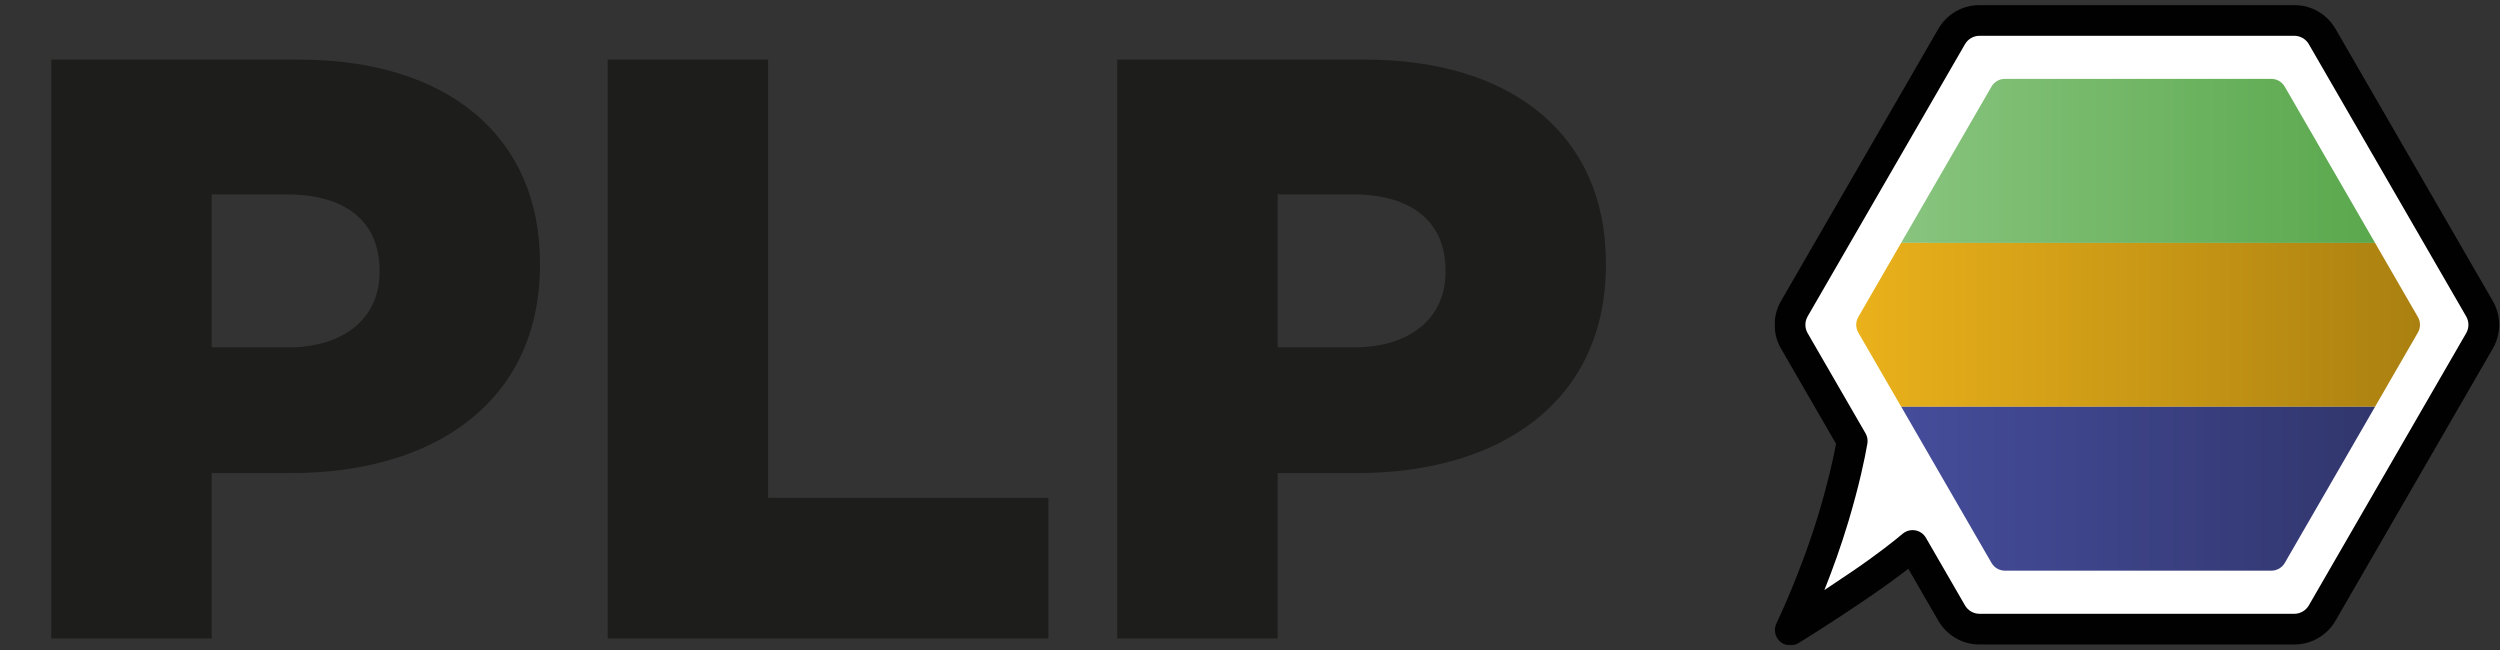
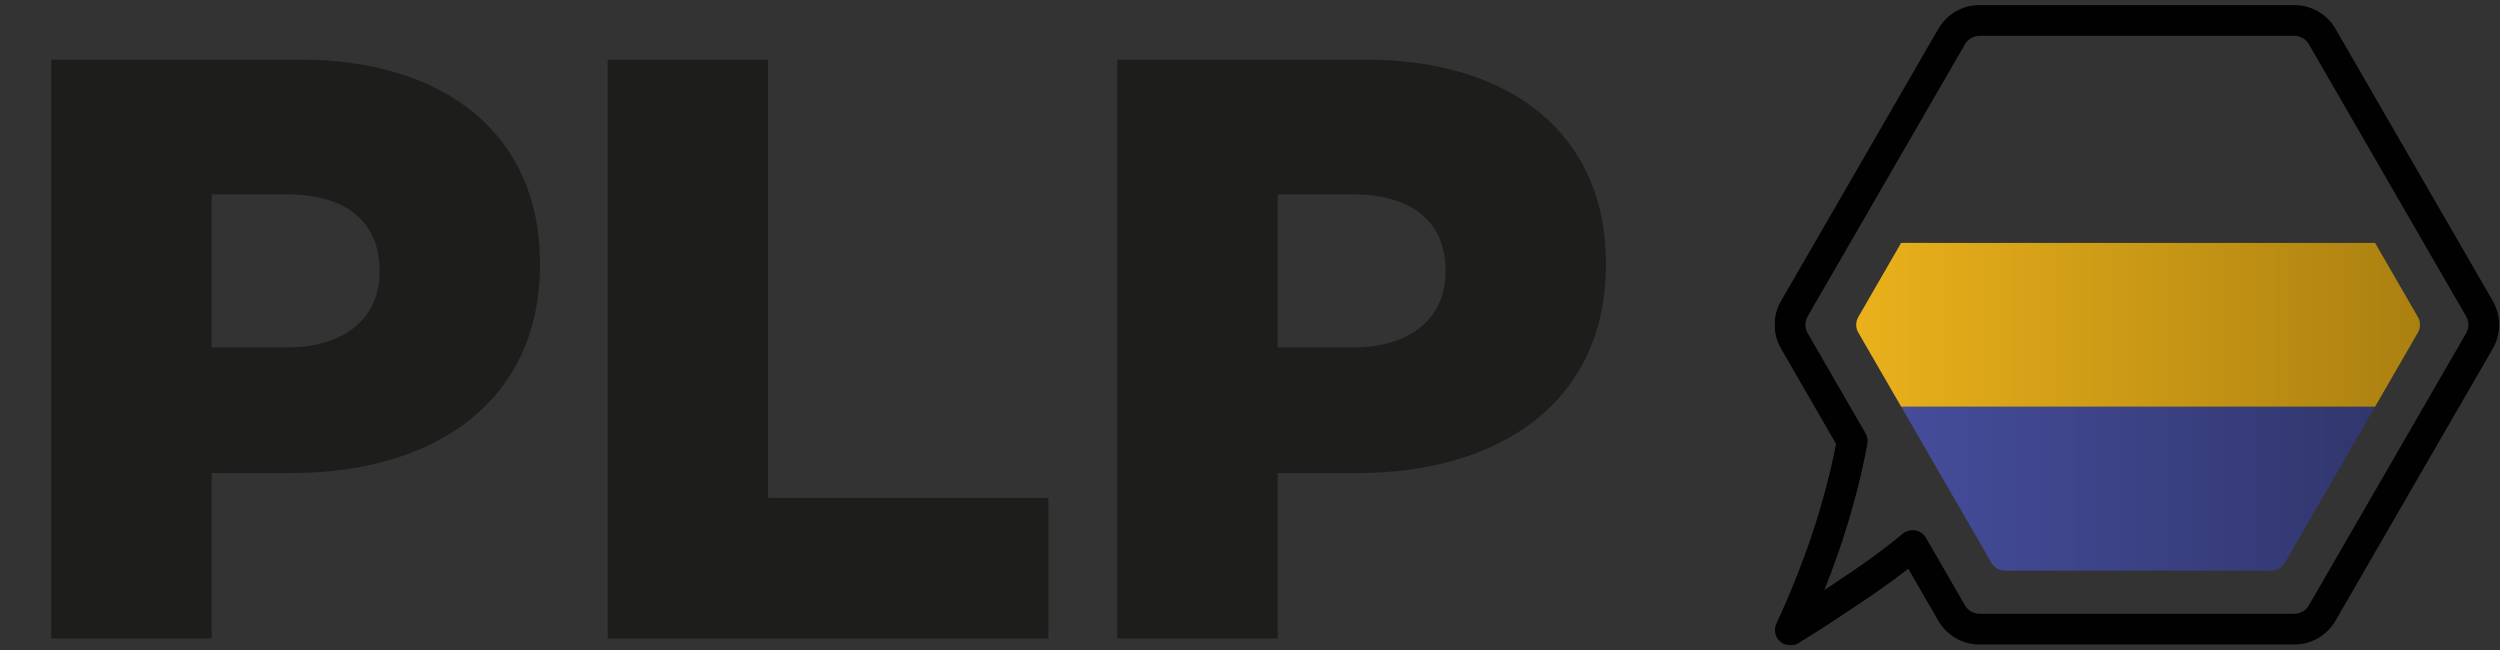
<svg xmlns="http://www.w3.org/2000/svg" width="1950" height="507" viewBox="0 0 1950 507" fill="none">
  <rect x="0" y="0" width="1950" height="507" fill="#333333" stroke="none" />
  <g clip-path="url(#clip0_507_1449)">
    <path d="M39.99 498V46.5H233.49C347.655 46.5 421.185 105.195 421.185 205.17V206.46C421.185 312.885 339.27 369 227.04 369H165.12V498H39.99ZM165.12 270.96H224.46C268.965 270.96 296.055 247.74 296.055 212.265V210.975C296.055 172.275 268.965 151.635 223.815 151.635H165.12V270.96ZM473.979 498V46.5H599.109V388.35H817.764V498H473.979ZM871.435 498V46.5H1064.94C1179.1 46.5 1252.63 105.195 1252.63 205.17V206.46C1252.63 312.885 1170.72 369 1058.49 369H996.565V498H871.435ZM996.565 270.96H1055.91C1100.41 270.96 1127.5 247.74 1127.5 212.265V210.975C1127.5 172.275 1100.41 151.635 1055.26 151.635H996.565V270.96Z" fill="#1D1D1B" />
    <g clip-path="url(#clip1_507_1449)">
      <mask id="mask0_507_1449" style="mask-type:luminance" maskUnits="userSpaceOnUse" x="1384" y="3" width="566" height="501">
        <path d="M1384 3.5H1950V503.5H1384V3.5Z" fill="white" />
      </mask>
      <g mask="url(#mask0_507_1449)">
-         <path fill-rule="evenodd" clip-rule="evenodd" d="M1934.01 240.793L1811.27 28.46C1806.79 20.7 1798.5 15.919 1789.52 15.919H1544.05C1535.08 15.919 1526.79 20.7 1522.31 28.46L1399.57 240.793C1395.09 248.553 1395.09 258.117 1399.57 265.877L1444.72 343.989C1442.64 355.995 1438.5 375.651 1430.45 402.696C1416.16 450.706 1396.45 491.451 1396.45 491.451C1396.45 491.451 1418.9 477.825 1451.29 455.748C1472.03 441.612 1485.1 431.156 1491.82 425.462L1522.31 478.21C1526.79 485.97 1535.08 490.751 1544.05 490.751H1789.52C1798.5 490.751 1806.79 485.97 1811.27 478.21L1934.01 265.877C1938.49 258.117 1938.49 248.553 1934.01 240.793Z" fill="white" />
        <path d="M1491.82 413.475C1492.5 413.475 1493.19 413.532 1493.87 413.652C1497.38 414.261 1500.43 416.391 1502.21 419.47L1532.7 472.214C1535.03 476.255 1539.38 478.764 1544.05 478.764H1789.52C1794.19 478.764 1798.54 476.255 1800.88 472.214L1923.61 259.884C1925.95 255.844 1925.95 250.826 1923.61 246.789L1800.88 34.456C1798.54 30.418 1794.19 27.909 1789.52 27.909H1544.05C1539.38 27.909 1535.03 30.418 1532.7 34.456L1409.96 246.789C1407.63 250.826 1407.63 255.844 1409.96 259.884L1455.12 337.996C1456.52 340.427 1457.03 343.272 1456.55 346.036C1454.46 358.105 1450.22 378.324 1441.96 406.112C1435.95 426.278 1429.07 445.067 1423.02 460.25C1429.5 455.987 1436.73 451.16 1444.52 445.849C1465.36 431.642 1478.24 421.249 1484.06 416.32C1486.24 414.47 1489 413.475 1491.82 413.475ZM1396.45 503.437C1393.53 503.441 1390.64 502.383 1388.37 500.324C1384.44 496.75 1383.32 491.017 1385.64 486.233C1385.83 485.834 1405.13 445.732 1418.95 399.283C1425.97 375.667 1429.94 357.886 1432.13 346.181L1389.18 271.873C1382.57 260.436 1382.57 246.233 1389.18 234.8L1511.91 22.467C1518.52 11.034 1530.84 3.933 1544.05 3.933H1789.52C1802.74 3.933 1815.06 11.034 1821.67 22.467L1944.4 234.8C1951.01 246.233 1951.01 260.436 1944.4 271.873L1821.67 484.202C1815.06 495.639 1802.74 502.74 1789.52 502.74H1544.05C1530.84 502.74 1518.52 495.639 1511.91 484.202L1488.45 443.62C1480.9 449.501 1470.89 456.9 1458.05 465.654C1425.77 487.652 1403.61 501.134 1402.68 501.697C1400.75 502.864 1398.59 503.437 1396.45 503.437Z" fill="#010101" />
      </g>
-       <path d="M1563.83 61.517C1559.51 61.517 1555.51 63.821 1553.35 67.564L1482.88 189.461L1852.56 189.482L1782.09 67.564C1779.93 63.821 1775.93 61.517 1771.61 61.517H1563.83Z" fill="url(#paint0_linear_507_1449)" />
      <path d="M1449.46 247.287C1447.3 251.031 1447.3 255.642 1449.46 259.385L1482.96 317.31L1852.5 317.324L1885.97 259.385C1888.14 255.642 1888.14 251.031 1885.97 247.287L1852.56 189.483L1482.88 189.462L1449.46 247.287Z" fill="url(#paint1_linear_507_1449)" />
      <path d="M1553.38 439.078C1555.55 442.821 1559.55 445.125 1563.87 445.125H1771.64C1775.97 445.125 1779.97 442.821 1782.13 439.078L1852.52 317.298L1482.98 317.284L1553.38 439.078Z" fill="url(#paint2_linear_507_1449)" />
    </g>
  </g>
  <defs>
    <linearGradient id="paint0_linear_507_1449" x1="1482.88" y1="125.499" x2="1852.56" y2="125.499" gradientUnits="userSpaceOnUse">
      <stop stop-color="#88C47E" />
      <stop offset="1" stop-color="#5AA84D" />
    </linearGradient>
    <linearGradient id="paint1_linear_507_1449" x1="1447.84" y1="253.395" x2="1887.6" y2="253.395" gradientUnits="userSpaceOnUse">
      <stop stop-color="#EAB11B" />
      <stop offset="1" stop-color="#AA8010" />
    </linearGradient>
    <linearGradient id="paint2_linear_507_1449" x1="1482.98" y1="381.204" x2="1852.52" y2="381.204" gradientUnits="userSpaceOnUse">
      <stop stop-color="#454D9B" />
      <stop offset="1" stop-color="#31366D" />
    </linearGradient>
    <clipPath id="clip0_507_1449">
      <rect width="1950" height="507" fill="white" />
    </clipPath>
    <clipPath id="clip1_507_1449">
      <rect width="566" height="500" fill="white" transform="translate(1384 3.5)" />
    </clipPath>
  </defs>
</svg>